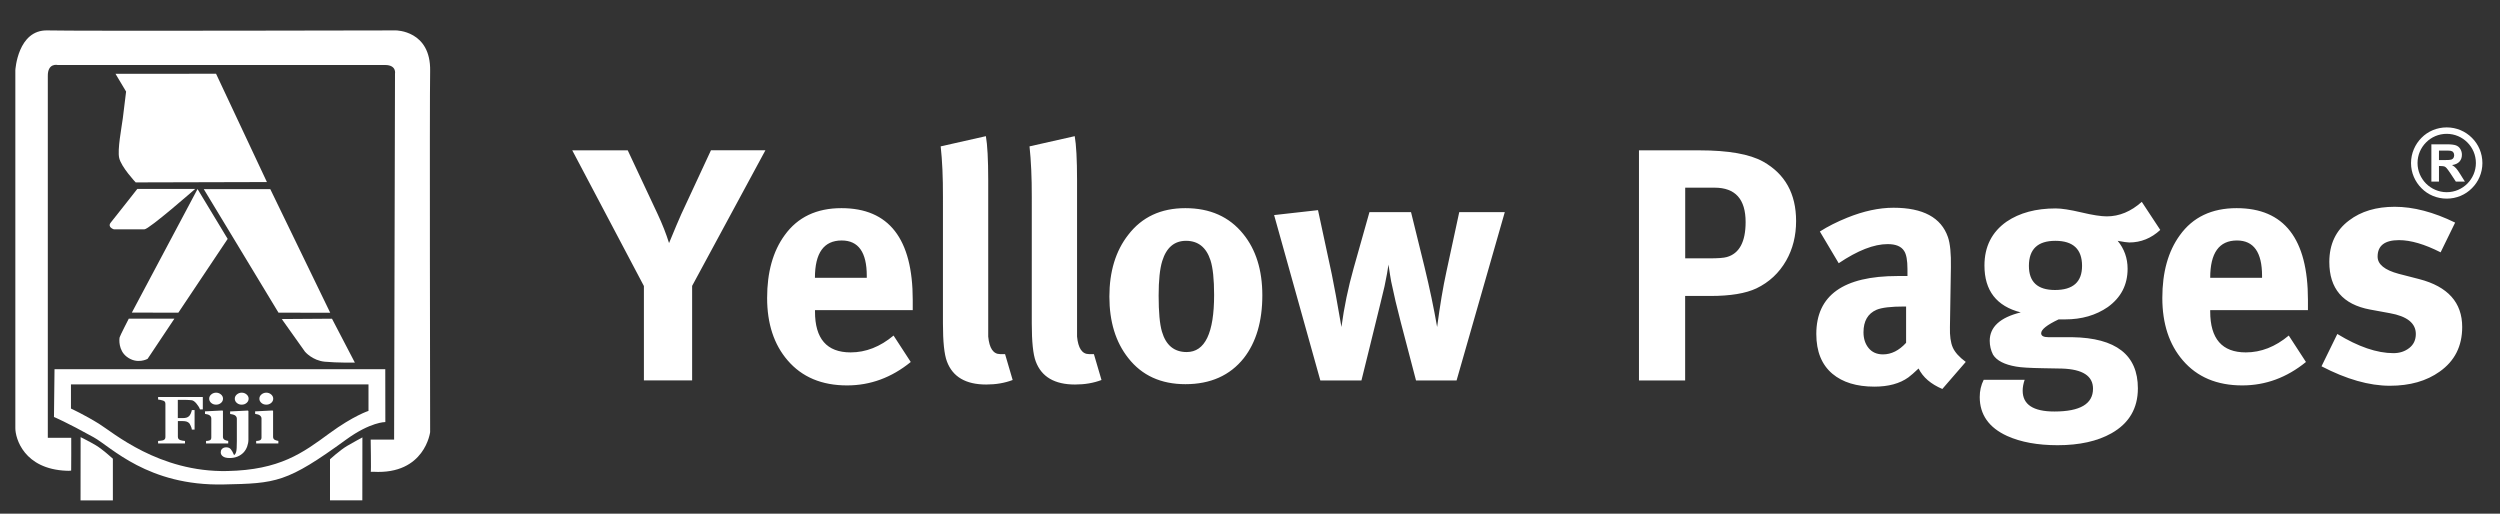
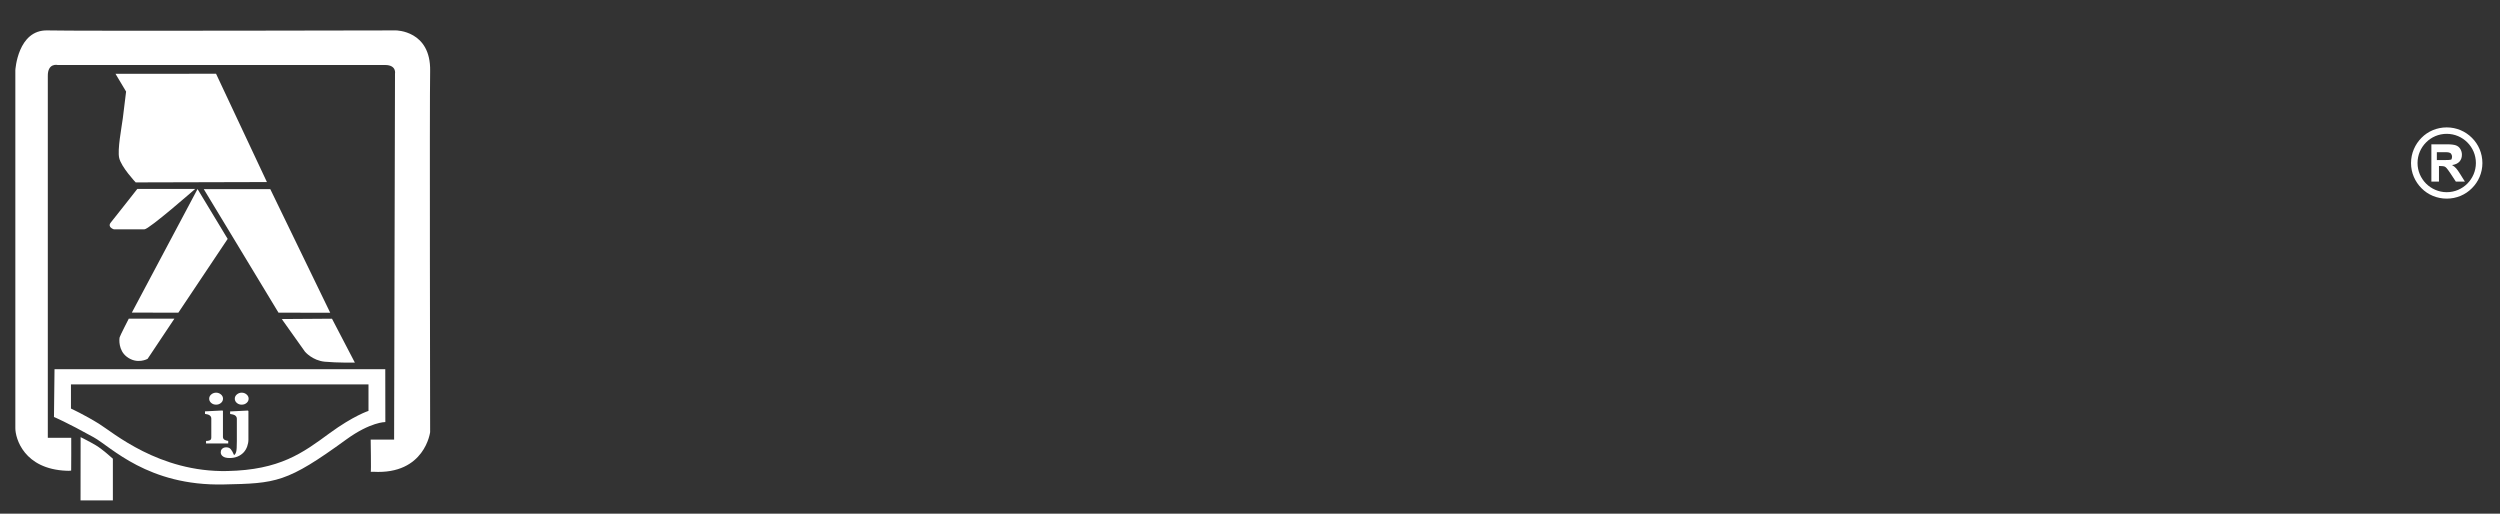
<svg xmlns="http://www.w3.org/2000/svg" id="Layer_1" x="0px" y="0px" width="365px" height="75px" viewBox="0 0 365 75" style="enable-background:new 0 0 365 75;" xml:space="preserve">
  <rect x="0" y="0" width="365" height="75" fill="#333333" stroke="none" />
  <style type="text/css">	.st0{fill:#FFFFFF;}</style>
  <g>
-     <path class="st0" d="M357.22,18.6c1.43,0,2.73,0.57,3.68,1.52c0.95,0.94,1.53,2.25,1.53,3.69c0,1.43-0.58,2.73-1.53,3.67  c-0.94,0.95-2.24,1.52-3.68,1.52c-1.43,0-2.75-0.57-3.68-1.52c-0.94-0.94-1.53-2.24-1.53-3.67c0-1.43,0.59-2.75,1.53-3.69  C354.47,19.17,355.79,18.6,357.22,18.6L357.22,18.6z M354.98,26.51v-5.44h2.32c0.58,0,1,0.06,1.26,0.15  c0.27,0.1,0.48,0.26,0.64,0.52c0.15,0.25,0.24,0.53,0.24,0.85c0,0.4-0.12,0.74-0.36,1.01c-0.24,0.26-0.6,0.43-1.08,0.5  c0.24,0.14,0.44,0.3,0.59,0.47c0.15,0.16,0.35,0.45,0.62,0.88l0.66,1.06h-1.32l-0.78-1.19c-0.28-0.42-0.48-0.68-0.58-0.79  c-0.1-0.11-0.21-0.19-0.32-0.23c-0.13-0.03-0.3-0.06-0.56-0.06h-0.22v2.27H354.98L354.98,26.51z M356.08,23.37h0.82  c0.53,0,0.85-0.02,0.99-0.07c0.13-0.04,0.23-0.12,0.31-0.23c0.06-0.11,0.11-0.25,0.11-0.41c0-0.18-0.05-0.32-0.15-0.45  c-0.09-0.11-0.24-0.17-0.41-0.2c-0.09-0.02-0.35-0.02-0.8-0.02h-0.86V23.37L356.08,23.37z M357.22,19.54  c-1.17,0-2.24,0.47-3.01,1.25c-0.77,0.77-1.25,1.83-1.25,3.01c0,1.18,0.48,2.23,1.25,3.01c0.77,0.76,1.84,1.25,3.01,1.25  c1.18,0,2.24-0.48,3.01-1.25c0.77-0.78,1.25-1.84,1.25-3.01c0-1.18-0.48-2.24-1.25-3.01C359.46,20.02,358.4,19.54,357.22,19.54  L357.22,19.54z" />
-     <path class="st0" d="M94.01,41.76L83.55,21.95h8.1l4.34,9.25c0.71,1.51,1.27,2.94,1.69,4.29c0.84-2.03,1.43-3.44,1.78-4.21  l4.34-9.34h7.95l-10.7,19.8v13.8h-7.04V41.76L94.01,41.76z M124.19,51.45c2.22,0,4.31-0.82,6.27-2.46l2.51,3.86  c-2.8,2.28-5.9,3.42-9.3,3.42c-3.7,0-6.59-1.22-8.68-3.66c-1.99-2.31-2.99-5.35-2.99-9.11c0-3.76,0.85-6.81,2.56-9.16  c1.9-2.64,4.66-3.95,8.29-3.95c6.94,0,10.41,4.47,10.41,13.4v1.49h-14.27v0.19C118.98,49.46,120.72,51.45,124.19,51.45  L124.19,51.45z M118.98,40.56L118.98,40.56h7.57v-0.29c0-3.44-1.22-5.16-3.66-5.16C120.29,35.11,118.98,36.92,118.98,40.56  L118.98,40.56z M137.34,21.37l6.6-1.49c0.22,1.25,0.34,3.39,0.34,6.41v22.85c0.16,1.7,0.74,2.56,1.74,2.56c0.26,0,0.5,0,0.72,0  l1.11,3.78c-1.16,0.44-2.44,0.66-3.86,0.66c-2.99,0-4.9-1.12-5.74-3.37c-0.39-1.03-0.58-2.88-0.58-5.54V28.79  C137.68,25.9,137.57,23.43,137.34,21.37L137.34,21.37z M150.31,21.37l6.6-1.49c0.22,1.25,0.34,3.39,0.34,6.41v22.85  c0.16,1.7,0.74,2.56,1.74,2.56c0.26,0,0.5,0,0.72,0l1.11,3.78c-1.16,0.44-2.44,0.66-3.86,0.66c-2.99,0-4.9-1.12-5.74-3.37  c-0.39-1.03-0.58-2.88-0.58-5.54V28.79C150.65,25.9,150.53,23.43,150.31,21.37L150.31,21.37z M161.97,43.3  c0-3.66,0.92-6.67,2.75-9.01c1.99-2.6,4.77-3.9,8.34-3.9c3.6,0,6.41,1.25,8.44,3.76c1.86,2.28,2.8,5.27,2.8,8.97  c0,3.79-0.9,6.85-2.7,9.16c-2.02,2.54-4.87,3.81-8.53,3.81c-3.57,0-6.35-1.27-8.34-3.81C162.89,49.96,161.97,46.97,161.97,43.3  L161.97,43.3z M173.16,35.16c-1.7,0-2.86,0.98-3.47,2.94c-0.35,1.12-0.53,2.81-0.53,5.06c0,2.41,0.16,4.16,0.48,5.25  c0.58,1.99,1.78,2.99,3.62,2.99c2.67,0,4-2.78,4-8.34c0-2.28-0.18-3.97-0.53-5.06C176.11,36.1,174.92,35.16,173.16,35.16  L173.16,35.16z M192.77,55.55l-6.75-24.15l6.41-0.72l2.02,9.4c0.32,1.54,0.79,4.1,1.4,7.66c0.39-2.89,0.98-5.75,1.78-8.58  l2.31-8.19h6.07l1.98,8.05c0.74,3.05,1.35,5.96,1.83,8.72c0.42-3.18,0.87-5.86,1.35-8.05l1.88-8.72h6.65l-7.04,24.58h-5.92  l-2.22-8.48c-0.55-2.09-1.02-4.08-1.41-5.98c-0.1-0.51-0.22-1.33-0.39-2.46c-0.1,0.74-0.29,1.8-0.58,3.18  c-0.1,0.45-0.8,3.34-2.12,8.68l-1.25,5.06H192.77L192.77,55.55z M239.29,55.55v-33.6h8.82c4.24,0,7.34,0.55,9.3,1.64  c3.21,1.8,4.82,4.69,4.82,8.68c0,2.15-0.48,4.08-1.45,5.78c-1.03,1.8-2.47,3.15-4.34,4.05c-1.57,0.74-3.81,1.11-6.7,1.11h-3.71  v12.34H239.29L239.29,55.55z M250.33,27.4h-4.29v10.32h3.52c1.25,0,2.1-0.06,2.55-0.19c1.83-0.51,2.75-2.22,2.75-5.11  C254.86,29.07,253.35,27.4,250.33,27.4L250.33,27.4z M268.45,38.43l-2.75-4.63c1.16-0.74,2.49-1.41,4-2.02  c2.38-0.96,4.63-1.45,6.75-1.45c4.31,0,6.96,1.43,7.95,4.29c0.32,0.93,0.47,2.41,0.43,4.43l-0.14,8.73  c-0.03,1.25,0.1,2.23,0.41,2.94c0.31,0.71,0.94,1.41,1.9,2.12l-3.42,3.95c-1.67-0.71-2.83-1.7-3.47-2.99  c-0.64,0.61-1.14,1.04-1.49,1.3c-1.25,0.9-2.91,1.35-4.96,1.35c-2.6,0-4.64-0.63-6.12-1.87c-1.57-1.32-2.36-3.25-2.36-5.82  c0-5.64,3.95-8.46,11.86-8.46c0.51,0,1,0,1.45,0V39.3c0-1.29-0.16-2.17-0.48-2.65c-0.42-0.68-1.22-1.01-2.41-1.01  C273.59,35.64,271.22,36.57,268.45,38.43L268.45,38.43z M278.29,50.05v-5.3h-0.28c-1.94,0-3.28,0.16-4.04,0.48  c-1.26,0.55-1.9,1.64-1.9,3.28c0,0.93,0.25,1.7,0.75,2.31c0.5,0.61,1.2,0.92,2.1,0.92C276.13,51.74,277.26,51.18,278.29,50.05  L278.29,50.05z M307.59,31.59c1.83,0,3.53-0.71,5.11-2.12l2.7,4.1c-1.32,1.22-2.83,1.83-4.53,1.83c-0.29,0-0.85-0.08-1.69-0.24  c0.96,1.16,1.45,2.53,1.45,4.08c0,2.34-0.96,4.2-2.89,5.59c-1.74,1.2-3.81,1.8-6.22,1.8c-0.32,0-0.64,0-0.96,0  c-1.7,0.8-2.55,1.48-2.55,2.02c0,0.39,0.35,0.58,1.06,0.58h3.47c6.4,0.1,9.59,2.59,9.59,7.47c0,2.92-1.29,5.11-3.86,6.56  c-2.06,1.16-4.68,1.74-7.86,1.74c-2.92,0-5.38-0.45-7.37-1.35c-2.67-1.22-4-3.12-4-5.69c0-0.9,0.19-1.74,0.58-2.51h5.98  c-0.19,0.55-0.29,1.08-0.29,1.59c0,2.02,1.54,3.04,4.63,3.04c3.76,0,5.64-1.11,5.64-3.33c0-1.86-1.51-2.84-4.53-2.94  c-0.45,0-1.37-0.02-2.75-0.05c-1.93-0.03-3.25-0.11-3.95-0.24c-1.7-0.29-2.83-0.87-3.37-1.74c-0.32-0.64-0.48-1.32-0.48-2.02  c0-2.02,1.51-3.41,4.53-4.15c-3.53-0.9-5.3-3.18-5.3-6.84c0-2.76,1.08-4.9,3.23-6.41c1.9-1.29,4.29-1.93,7.18-1.93  c0.84,0,2.08,0.19,3.74,0.58C305.51,31.4,306.76,31.59,307.59,31.59L307.59,31.59z M303.98,38.82c0-2.44-1.3-3.66-3.9-3.66  c-2.57,0-3.86,1.22-3.86,3.66c0,2.35,1.27,3.52,3.81,3.52C302.66,42.34,303.98,41.17,303.98,38.82L303.98,38.82z M327.89,51.45  c2.22,0,4.31-0.82,6.27-2.46l2.51,3.86c-2.8,2.28-5.9,3.42-9.3,3.42c-3.7,0-6.59-1.22-8.68-3.66c-1.99-2.31-2.99-5.35-2.99-9.11  c0-3.76,0.85-6.81,2.56-9.16c1.9-2.64,4.66-3.95,8.29-3.95c6.94,0,10.41,4.47,10.41,13.4v1.49h-14.27v0.19  C322.69,49.46,324.42,51.45,327.89,51.45L327.89,51.45z M322.69,40.56L322.69,40.56h7.57v-0.29c0-3.44-1.22-5.16-3.66-5.16  C323.99,35.11,322.69,36.92,322.69,40.56L322.69,40.56z M349.63,30.19c2.73,0,5.67,0.77,8.82,2.31l-2.12,4.34  c-2.35-1.19-4.37-1.78-6.07-1.78c-2.09,0-3.13,0.8-3.13,2.41c0,1.12,1.03,1.96,3.09,2.51l2.99,0.77c4.18,1.09,6.27,3.42,6.27,6.99  c0,2.8-1.09,4.96-3.28,6.51c-1.93,1.38-4.35,2.07-7.28,2.07c-3.02,0-6.35-0.95-9.98-2.84l2.31-4.72c3.05,1.86,5.78,2.8,8.19,2.8  c0.9,0,1.67-0.25,2.31-0.75c0.64-0.5,0.96-1.18,0.96-2.05c0-1.57-1.27-2.59-3.81-3.04l-2.89-0.53c-3.95-0.74-5.93-3.05-5.93-6.94  c0-2.6,0.96-4.63,2.89-6.07C344.72,30.85,346.94,30.19,349.63,30.19L349.63,30.19z" />
+     <path class="st0" d="M357.22,18.6c1.43,0,2.73,0.57,3.68,1.52c0.95,0.94,1.53,2.25,1.53,3.69c0,1.43-0.58,2.73-1.53,3.67  c-0.94,0.95-2.24,1.52-3.68,1.52c-1.43,0-2.75-0.57-3.68-1.52c-0.94-0.94-1.53-2.24-1.53-3.67c0-1.43,0.59-2.75,1.53-3.69  C354.47,19.17,355.79,18.6,357.22,18.6L357.22,18.6z M354.98,26.51v-5.44h2.32c0.58,0,1,0.06,1.26,0.15  c0.27,0.1,0.48,0.26,0.64,0.52c0.15,0.25,0.24,0.53,0.24,0.85c0,0.4-0.12,0.74-0.36,1.01c-0.24,0.26-0.6,0.43-1.08,0.5  c0.24,0.14,0.44,0.3,0.59,0.47c0.15,0.16,0.35,0.45,0.62,0.88l0.66,1.06h-1.32l-0.78-1.19c-0.28-0.42-0.48-0.68-0.58-0.79  c-0.1-0.11-0.21-0.19-0.32-0.23c-0.13-0.03-0.3-0.06-0.56-0.06h-0.22v2.27H354.98L354.98,26.51z M356.08,23.37h0.82  c0.53,0,0.85-0.02,0.99-0.07c0.06-0.11,0.11-0.25,0.11-0.41c0-0.18-0.05-0.32-0.15-0.45  c-0.09-0.11-0.24-0.17-0.41-0.2c-0.09-0.02-0.35-0.02-0.8-0.02h-0.86V23.37L356.08,23.37z M357.22,19.54  c-1.17,0-2.24,0.47-3.01,1.25c-0.77,0.77-1.25,1.83-1.25,3.01c0,1.18,0.48,2.23,1.25,3.01c0.77,0.76,1.84,1.25,3.01,1.25  c1.18,0,2.24-0.48,3.01-1.25c0.77-0.78,1.25-1.84,1.25-3.01c0-1.18-0.48-2.24-1.25-3.01C359.46,20.02,358.4,19.54,357.22,19.54  L357.22,19.54z" />
  </g>
  <g>
    <path class="st0" d="M56.26,61.62c0,0-2.16-0.03-5.71,2.55c-8.69,6.32-10.22,6.4-17.89,6.56c-11.07,0.25-16.45-5.49-18.99-6.89  c-4-2.22-5.79-2.96-5.79-2.96l0.08-6.98h48.29L56.26,61.62z M53.79,56.12H10.36v3.53c0,0,1.96,0.9,4.09,2.22  c2.03,1.25,8.77,7.11,18.74,6.9c7.67-0.16,10.99-2.63,14.9-5.5c3.52-2.58,5.71-3.28,5.71-3.28V56.12z" />
    <g>
      <path class="st0" d="M31.54,10.76l7.43,15.82l-19.16,0.05c0,0-2.11-2.23-2.41-3.58c-0.27-1.21,0.34-4.33,0.53-5.77   c0.19-1.44,0.48-3.91,0.48-3.91l-1.55-2.6H31.54z" />
      <polygon class="st0" points="39.46,27.61 29.75,27.61 40.66,45.65 48.21,45.66   " />
      <path class="st0" d="M48.47,46.53l-7.33,0.05l3.39,4.77c0,0,1.08,1.29,2.9,1.46c1.82,0.17,4.38,0.13,4.38,0.13L48.47,46.53z" />
      <path class="st0" d="M25.46,46.53H18.8c0,0-1.26,2.45-1.33,2.71c-0.07,0.27-0.2,1.89,1.03,2.84c1.53,1.18,3.05,0.31,3.05,0.31   L25.46,46.53z" />
      <polygon class="st0" points="28.84,27.6 33.24,34.88 26.04,45.65 19.25,45.64   " />
      <path class="st0" d="M28.5,27.58c0,0-6.73,5.9-7.41,5.9c-0.68,0-4.47,0-4.47,0s-1.01-0.31-0.43-1.01   c0.58-0.71,3.86-4.89,3.86-4.89H28.5z" />
    </g>
    <g>
      <path class="st0" d="M13.99,65.01c-0.85-0.51-2.22-1.19-2.22-1.19l-0.01,9.24h4.72v-6.09C16.47,66.97,15.01,65.62,13.99,65.01z" />
-       <path class="st0" d="M50.67,65.11c0.85-0.5,2.24-1.25,2.24-1.25l-0.01,9.19h-4.72v-6C48.18,67.05,49.65,65.71,50.67,65.11z" />
      <g>
-         <path class="st0" d="M29.6,59.77h-0.4c-0.1-0.27-0.27-0.55-0.52-0.85c-0.25-0.3-0.49-0.47-0.71-0.49    c-0.1-0.01-0.24-0.03-0.41-0.03c-0.17-0.01-0.33-0.02-0.47-0.02h-1.13v2.66h0.72c0.2,0,0.38-0.02,0.53-0.06    c0.15-0.04,0.28-0.12,0.4-0.23c0.08-0.08,0.17-0.21,0.25-0.4c0.08-0.19,0.13-0.35,0.15-0.48h0.4v2.85h-0.4    c-0.01-0.15-0.06-0.32-0.16-0.53c-0.09-0.21-0.17-0.34-0.23-0.41c-0.1-0.1-0.23-0.18-0.38-0.23c-0.15-0.05-0.34-0.07-0.55-0.07    h-0.72v2.27c0,0.12,0.03,0.22,0.07,0.3c0.05,0.08,0.14,0.15,0.27,0.2c0.08,0.03,0.18,0.05,0.31,0.08    c0.13,0.02,0.26,0.04,0.39,0.05v0.37h-3.93v-0.37c0.1-0.01,0.23-0.02,0.4-0.04c0.16-0.02,0.28-0.04,0.34-0.06    c0.12-0.05,0.21-0.11,0.26-0.19c0.05-0.08,0.07-0.19,0.07-0.31v-4.8c0-0.11-0.02-0.2-0.06-0.29c-0.04-0.08-0.13-0.15-0.27-0.2    c-0.1-0.04-0.22-0.07-0.38-0.1c-0.16-0.03-0.28-0.05-0.36-0.06v-0.37h6.53V59.77z" />
        <path class="st0" d="M33.3,64.75h-3.22v-0.37c0.09-0.01,0.17-0.01,0.26-0.02c0.08-0.01,0.16-0.03,0.22-0.05    c0.11-0.04,0.18-0.09,0.23-0.16c0.04-0.07,0.06-0.17,0.06-0.28V61.1c0-0.11-0.03-0.21-0.08-0.29c-0.06-0.08-0.12-0.15-0.21-0.2    c-0.06-0.04-0.16-0.08-0.28-0.11c-0.13-0.04-0.24-0.06-0.35-0.07v-0.37l2.54-0.13l0.08,0.07v3.79c0,0.11,0.03,0.21,0.08,0.28    c0.05,0.08,0.12,0.13,0.22,0.17c0.07,0.03,0.14,0.06,0.22,0.08c0.08,0.02,0.16,0.04,0.25,0.05V64.75z M32.56,58.21    c0,0.24-0.1,0.45-0.3,0.62c-0.2,0.17-0.44,0.25-0.71,0.25c-0.28,0-0.51-0.08-0.71-0.25c-0.2-0.17-0.3-0.38-0.3-0.62    c0-0.24,0.1-0.45,0.3-0.62c0.2-0.17,0.44-0.26,0.71-0.26c0.27,0,0.51,0.09,0.71,0.26C32.46,57.76,32.56,57.97,32.56,58.21z" />
        <path class="st0" d="M36.27,64.18c0,0.33-0.06,0.66-0.18,1c-0.12,0.33-0.29,0.62-0.51,0.86c-0.24,0.26-0.53,0.46-0.88,0.61    c-0.34,0.15-0.74,0.22-1.18,0.22c-0.41,0-0.73-0.07-0.95-0.22c-0.22-0.15-0.34-0.35-0.34-0.6c0-0.09,0.01-0.17,0.03-0.25    c0.02-0.08,0.07-0.16,0.14-0.24c0.06-0.07,0.14-0.13,0.25-0.18c0.11-0.05,0.24-0.07,0.39-0.07c0.28,0,0.5,0.09,0.66,0.28    c0.16,0.19,0.31,0.47,0.47,0.85c0.14-0.07,0.24-0.23,0.31-0.47c0.07-0.24,0.1-0.76,0.1-1.55v-3.29c0-0.11-0.03-0.21-0.08-0.29    c-0.05-0.08-0.12-0.15-0.21-0.21c-0.06-0.04-0.17-0.08-0.31-0.12c-0.14-0.04-0.27-0.06-0.38-0.07v-0.37l2.59-0.13l0.08,0.07    V64.18z M36.3,58.21c0,0.24-0.1,0.45-0.3,0.62c-0.2,0.17-0.43,0.25-0.71,0.25c-0.28,0-0.51-0.08-0.71-0.25    c-0.2-0.17-0.3-0.38-0.3-0.62c0-0.24,0.1-0.45,0.3-0.62c0.2-0.17,0.44-0.26,0.71-0.26c0.28,0,0.51,0.09,0.71,0.26    C36.2,57.76,36.3,57.97,36.3,58.21z" />
-         <path class="st0" d="M40.63,64.75H37.4v-0.37c0.09-0.01,0.17-0.01,0.26-0.02c0.08-0.01,0.16-0.03,0.22-0.05    c0.11-0.04,0.18-0.09,0.23-0.16c0.05-0.07,0.07-0.17,0.07-0.28V61.1c0-0.11-0.03-0.21-0.09-0.29c-0.05-0.08-0.13-0.15-0.21-0.2    c-0.06-0.04-0.16-0.08-0.28-0.11c-0.13-0.04-0.24-0.06-0.35-0.07v-0.37l2.54-0.13l0.08,0.07v3.79c0,0.11,0.03,0.21,0.08,0.28    c0.05,0.08,0.12,0.13,0.22,0.17c0.07,0.03,0.14,0.06,0.22,0.08c0.08,0.02,0.16,0.04,0.25,0.05V64.75z M39.89,58.21    c0,0.24-0.1,0.45-0.3,0.62c-0.2,0.17-0.44,0.25-0.71,0.25c-0.28,0-0.51-0.08-0.71-0.25c-0.2-0.17-0.3-0.38-0.3-0.62    c0-0.24,0.1-0.45,0.3-0.62c0.2-0.17,0.44-0.26,0.71-0.26c0.28,0,0.51,0.09,0.71,0.26C39.79,57.76,39.89,57.97,39.89,58.21z" />
      </g>
      <path class="st0" d="M6.98,11.13v52.79h3.42c0,0,0.01,4.78-0.01,4.78c-0.18,0.05-0.5,0.03-0.68,0.03   C3.49,68.48,2.24,64,2.24,62.52c0-2.42,0-52.28,0-52.28s0.34-5.92,4.7-5.8c3.95,0.11,50.86,0,50.86,0s5.12,0,5,5.93   c-0.09,4.31,0,52.72,0,52.72s-0.77,6.22-8.28,5.79c-0.05,0-0.44,0-0.39,0c0.07,0-0.01-4.7-0.01-4.7l3.42,0l0.13-53.42   c0,0,0.26-1.27-1.45-1.27c-1.97,0-47.79,0-47.79,0S6.94,9.13,6.98,11.13z" />
    </g>
  </g>
</svg>